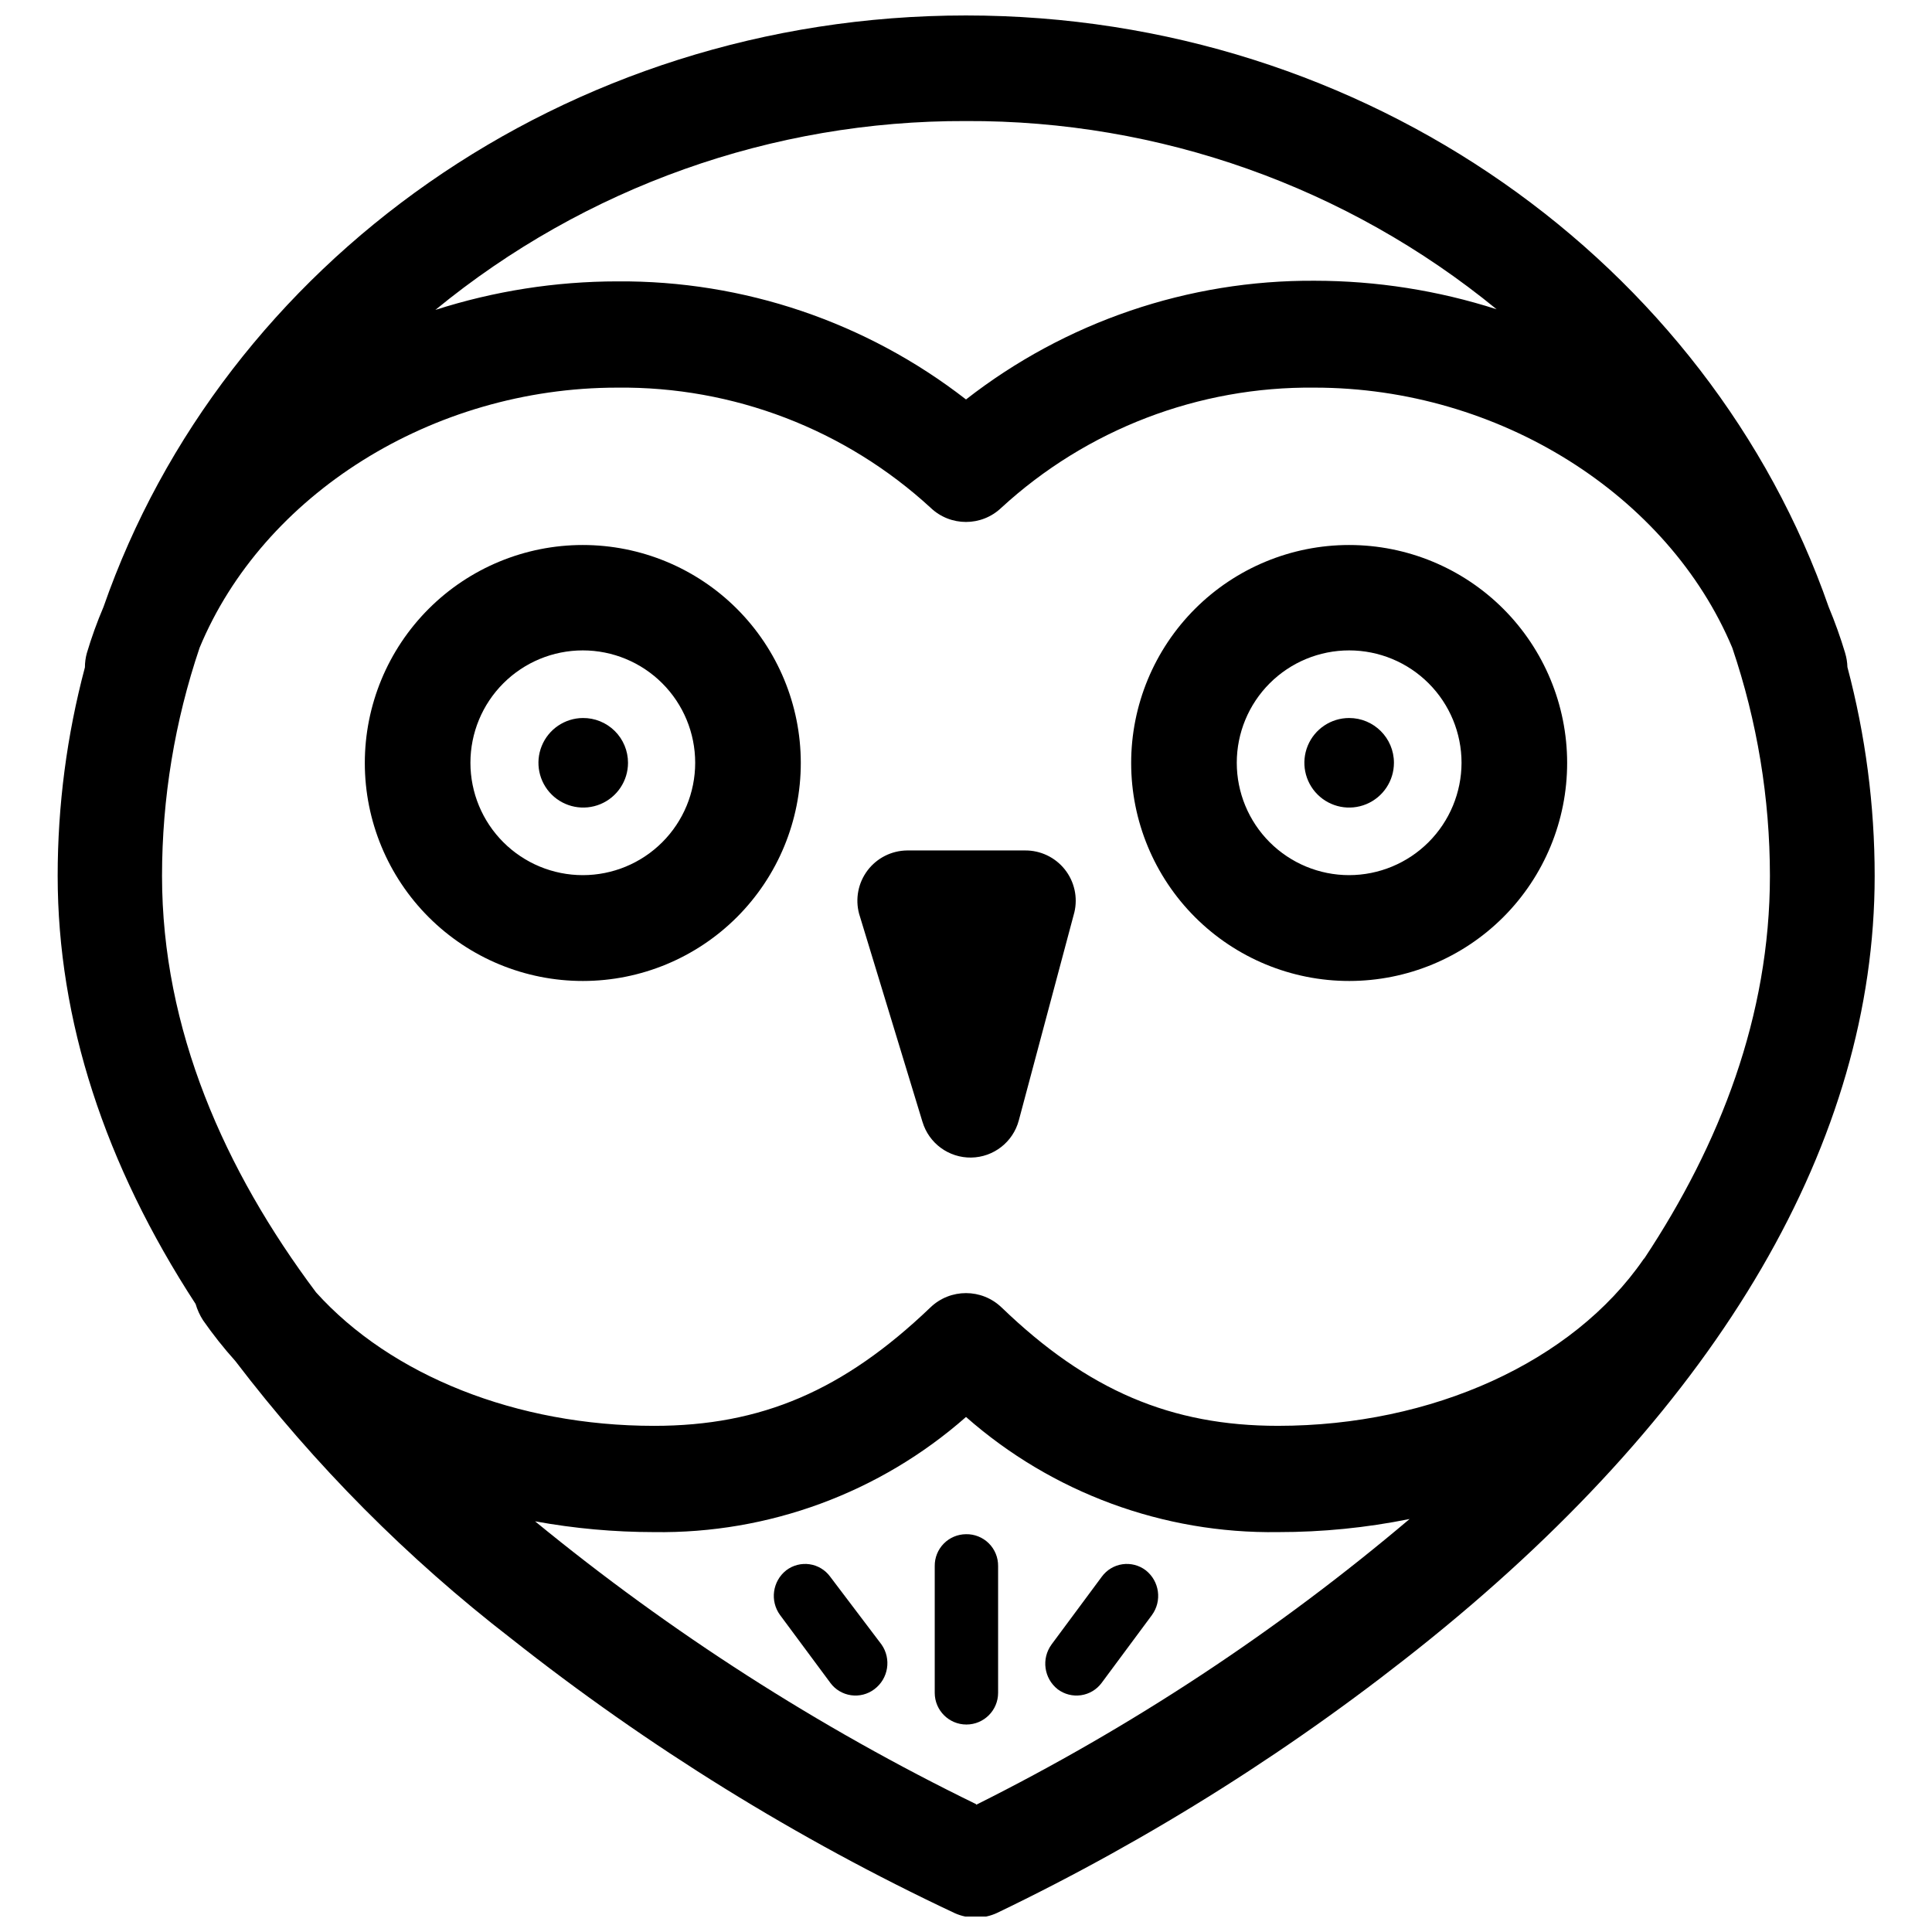
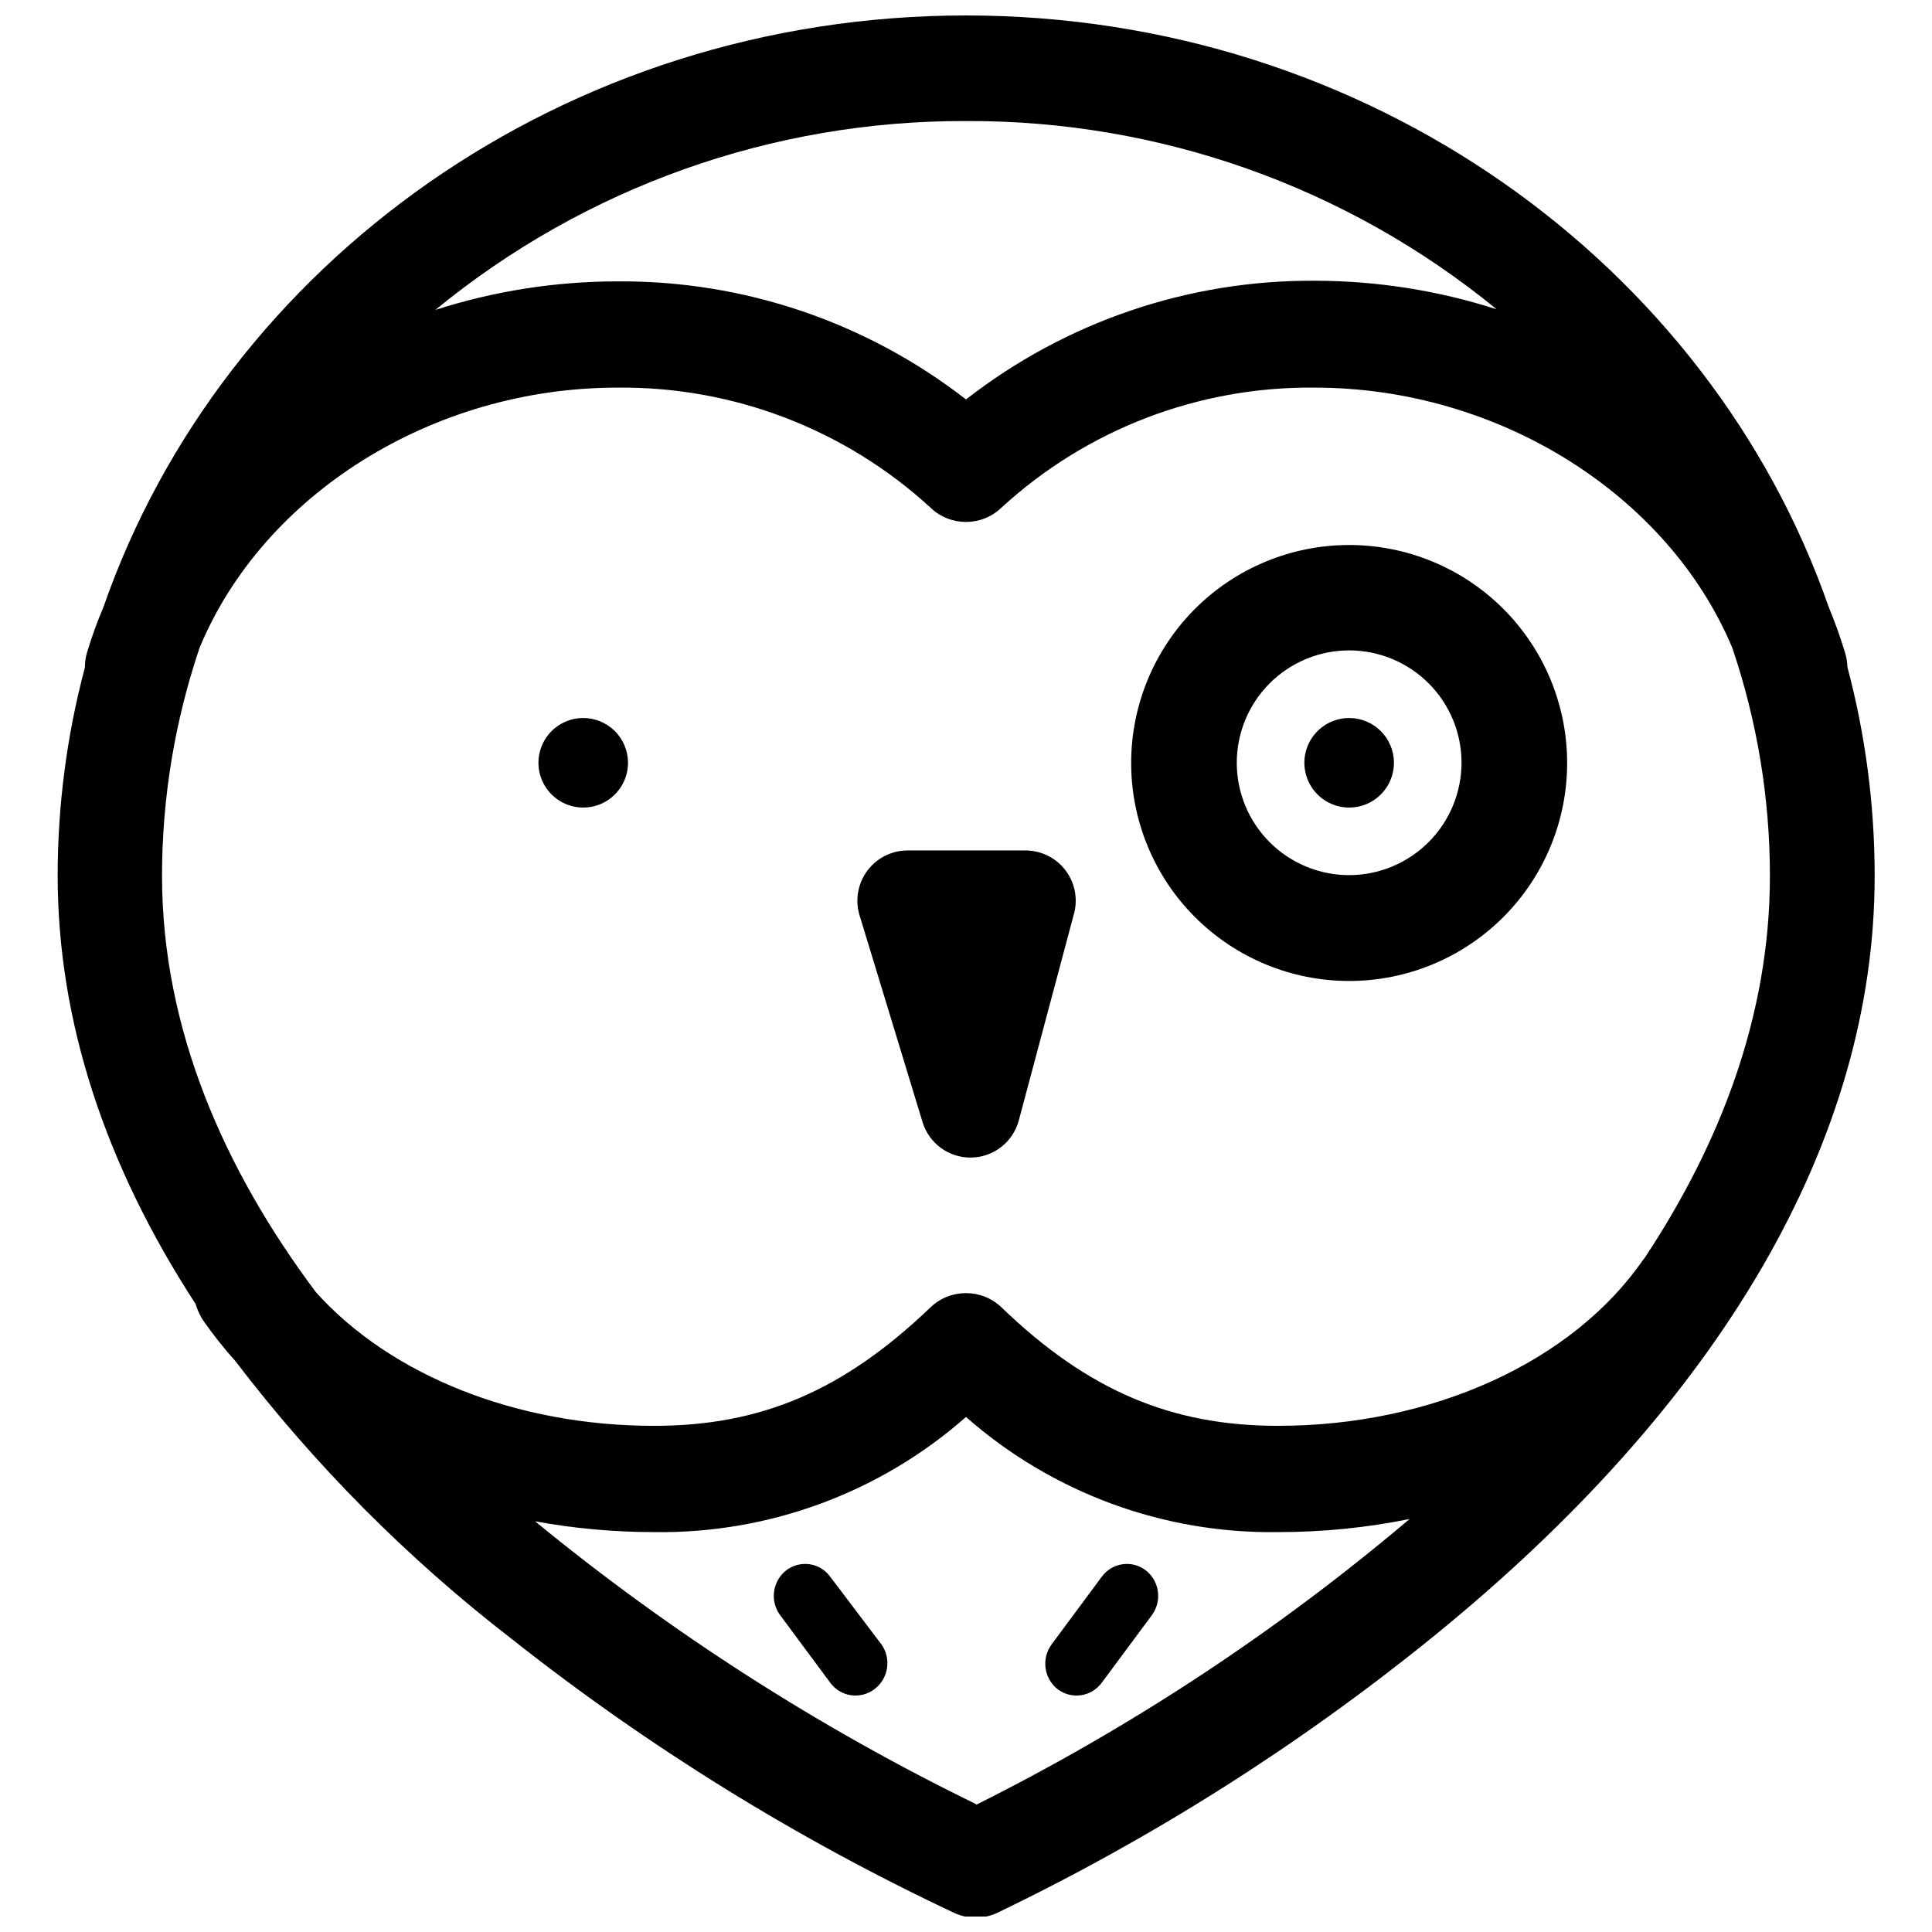
<svg xmlns="http://www.w3.org/2000/svg" width="800px" height="800px" version="1.1" viewBox="144 144 512 512">
  <defs>
    <clipPath id="a">
-       <path d="m159 148.09h482v503.81h-482z" />
+       <path d="m159 148.09h482v503.81h-482" />
    </clipPath>
  </defs>
  <g clip-path="url(#a)">
    <path d="m632.98 317.04c-1.246-4.141-2.703-8.215-4.367-12.203-31.684-90.91-122.26-156.74-228.62-156.74s-196.88 65.773-228.56 156.74c-1.707 3.996-3.184 8.09-4.422 12.258-0.336 1.223-0.508 2.484-0.504 3.75-4.797 18.027-7.223 36.598-7.223 55.25 0 38.293 12.484 76.523 36.555 113.47 0.445 1.52 1.105 2.973 1.961 4.309 2.629 3.773 5.488 7.383 8.562 10.805 21.055 27.605 45.633 52.336 73.109 73.555 36.266 28.684 75.711 53.102 117.55 72.773 1.762 0.789 3.668 1.191 5.598 1.176 1.934 0.004 3.844-0.418 5.598-1.23 41.031-19.73 79.637-44.148 115.04-72.773 76.746-62.137 117.55-132 117.55-202.03 0-18.691-2.426-37.301-7.223-55.363-0.035-1.273-0.242-2.535-0.613-3.75zm-232.98-140.96c51.246-0.227 100.97 17.41 140.62 49.879-15.578-4.996-31.836-7.547-48.199-7.559-33.469-0.211-66.031 10.875-92.418 31.461-26.414-20.527-58.973-31.551-92.422-31.293-16.359 0.012-32.621 2.562-48.199 7.559 39.625-32.531 89.352-50.227 140.62-50.047zm2.688 446.04h-0.004c-41.746-20.344-80.973-45.5-116.88-74.953 10.398 1.898 20.945 2.852 31.516 2.856 30.395 0.449 59.867-10.426 82.684-30.512 22.812 20.086 52.285 30.961 82.68 30.512 11.711 0.012 23.395-1.148 34.875-3.473-35.133 29.738-73.695 55.164-114.87 75.738zm177.17-144.76-0.336 0.391c-18.754 27.207-55.98 44.109-96.844 44.109-28.27 0-50.383-9.348-73.219-31.348l-0.004 0.004c-5.273-5.106-13.645-5.106-18.918 0-23.008 22-44.781 31.348-73.219 31.348-36.387 0-69.695-13.324-89.566-35.379-24.242-32.355-40.812-69.691-40.812-110.39 0.008-20.559 3.375-40.98 9.965-60.457 16.793-40.473 61.578-68.91 110.67-68.91 30.734-0.34 60.445 11.051 83.07 31.855 5.234 4.988 13.465 4.988 18.699 0 22.625-20.805 52.336-32.195 83.07-31.855 48.871 0 93.707 28.492 110.67 68.965v0.004c6.594 19.453 9.961 39.859 9.965 60.398 0 37.172-13.27 71.152-33.195 101.27z" />
  </g>
-   <path d="m400 550.58c-2.223 0.016-4.348 0.914-5.902 2.5-1.555 1.59-2.414 3.731-2.383 5.953v33.586c0 4.637 3.758 8.398 8.395 8.398s8.398-3.762 8.398-8.398v-33.586c0.031-2.262-0.859-4.438-2.461-6.031-1.605-1.594-3.789-2.469-6.047-2.422z" />
  <path d="m364 561.83c-1.305-1.785-3.277-2.973-5.469-3.289-2.191-0.312-4.418 0.266-6.176 1.609-3.648 2.875-4.367 8.121-1.621 11.867l13.324 17.969-0.004 0.004c1.316 1.773 3.289 2.949 5.473 3.262 2.188 0.316 4.41-0.254 6.172-1.582 3.742-2.789 4.586-8.051 1.902-11.871z" />
  <path d="m447.64 560.15c-1.758-1.344-3.984-1.922-6.176-1.609-2.191 0.316-4.16 1.504-5.469 3.289l-13.324 17.969h0.004c-2.746 3.75-2.027 8.996 1.621 11.871 1.766 1.328 3.984 1.898 6.172 1.582 2.188-0.312 4.156-1.488 5.473-3.262l13.324-17.969v-0.004c2.742-3.746 2.023-8.992-1.625-11.867z" />
-   <path d="m298.45 288.43c-15.324 0-30.023 6.09-40.855 16.926-10.836 10.84-16.918 25.539-16.914 40.863 0.004 15.324 6.098 30.02 16.941 40.852 10.84 10.828 25.539 16.91 40.867 16.898 15.324-0.008 30.016-6.109 40.844-16.953 10.828-10.844 16.902-25.547 16.887-40.871-0.016-15.312-6.109-29.992-16.941-40.816-10.832-10.82-25.516-16.898-40.828-16.898zm0 87.496v-0.004c-7.898 0-15.473-3.137-21.059-8.723-5.586-5.582-8.723-13.156-8.723-21.055 0-7.898 3.137-15.477 8.723-21.059 5.586-5.586 13.16-8.723 21.059-8.723s15.473 3.137 21.059 8.723c5.586 5.582 8.723 13.16 8.723 21.059 0 7.898-3.137 15.473-8.723 21.055-5.586 5.586-13.16 8.723-21.059 8.723z" />
  <path d="m298.45 334.28c-4.789 0.043-9.082 2.965-10.883 7.402-1.805 4.438-0.762 9.523 2.641 12.895 3.406 3.371 8.5 4.363 12.922 2.523 4.418-1.844 7.301-6.164 7.301-10.953 0-3.168-1.266-6.203-3.516-8.434-2.25-2.227-5.297-3.465-8.465-3.434z" />
  <path d="m501.54 288.43c-15.324 0-30.02 6.09-40.855 16.926-10.836 10.84-16.918 25.539-16.914 40.863 0.004 15.324 6.098 30.02 16.941 40.852 10.84 10.828 25.543 16.91 40.867 16.898 15.324-0.008 30.016-6.109 40.844-16.953s16.902-25.547 16.887-40.871c-0.012-15.312-6.106-29.992-16.938-40.816-10.832-10.82-25.52-16.898-40.832-16.898zm0 87.496v-0.004c-7.898 0-15.473-3.137-21.059-8.723-5.582-5.582-8.723-13.156-8.723-21.055 0-7.898 3.141-15.477 8.723-21.059 5.586-5.586 13.16-8.723 21.059-8.723 7.898 0 15.473 3.137 21.059 8.723 5.586 5.582 8.723 13.16 8.723 21.059-0.016 7.891-3.156 15.457-8.738 21.039-5.582 5.582-13.148 8.727-21.043 8.738z" />
  <path d="m501.54 334.28c-4.797 0-9.125 2.891-10.965 7.324-1.836 4.434-0.82 9.539 2.574 12.934 3.394 3.394 8.5 4.41 12.934 2.57 4.434-1.836 7.324-6.164 7.324-10.961 0-6.555-5.312-11.867-11.867-11.867z" />
  <path d="m415.62 369.38h-31.238c-4.117 0.047-7.981 1.996-10.469 5.281-2.484 3.285-3.309 7.535-2.238 11.512l16.793 55.141h0.004c1.703 5.684 6.977 9.543 12.91 9.453 5.934-0.094 11.086-4.113 12.613-9.848l14.723-55.141v0.004c0.949-3.988 0.008-8.191-2.551-11.395-2.559-3.203-6.449-5.051-10.547-5.008z" />
</svg>